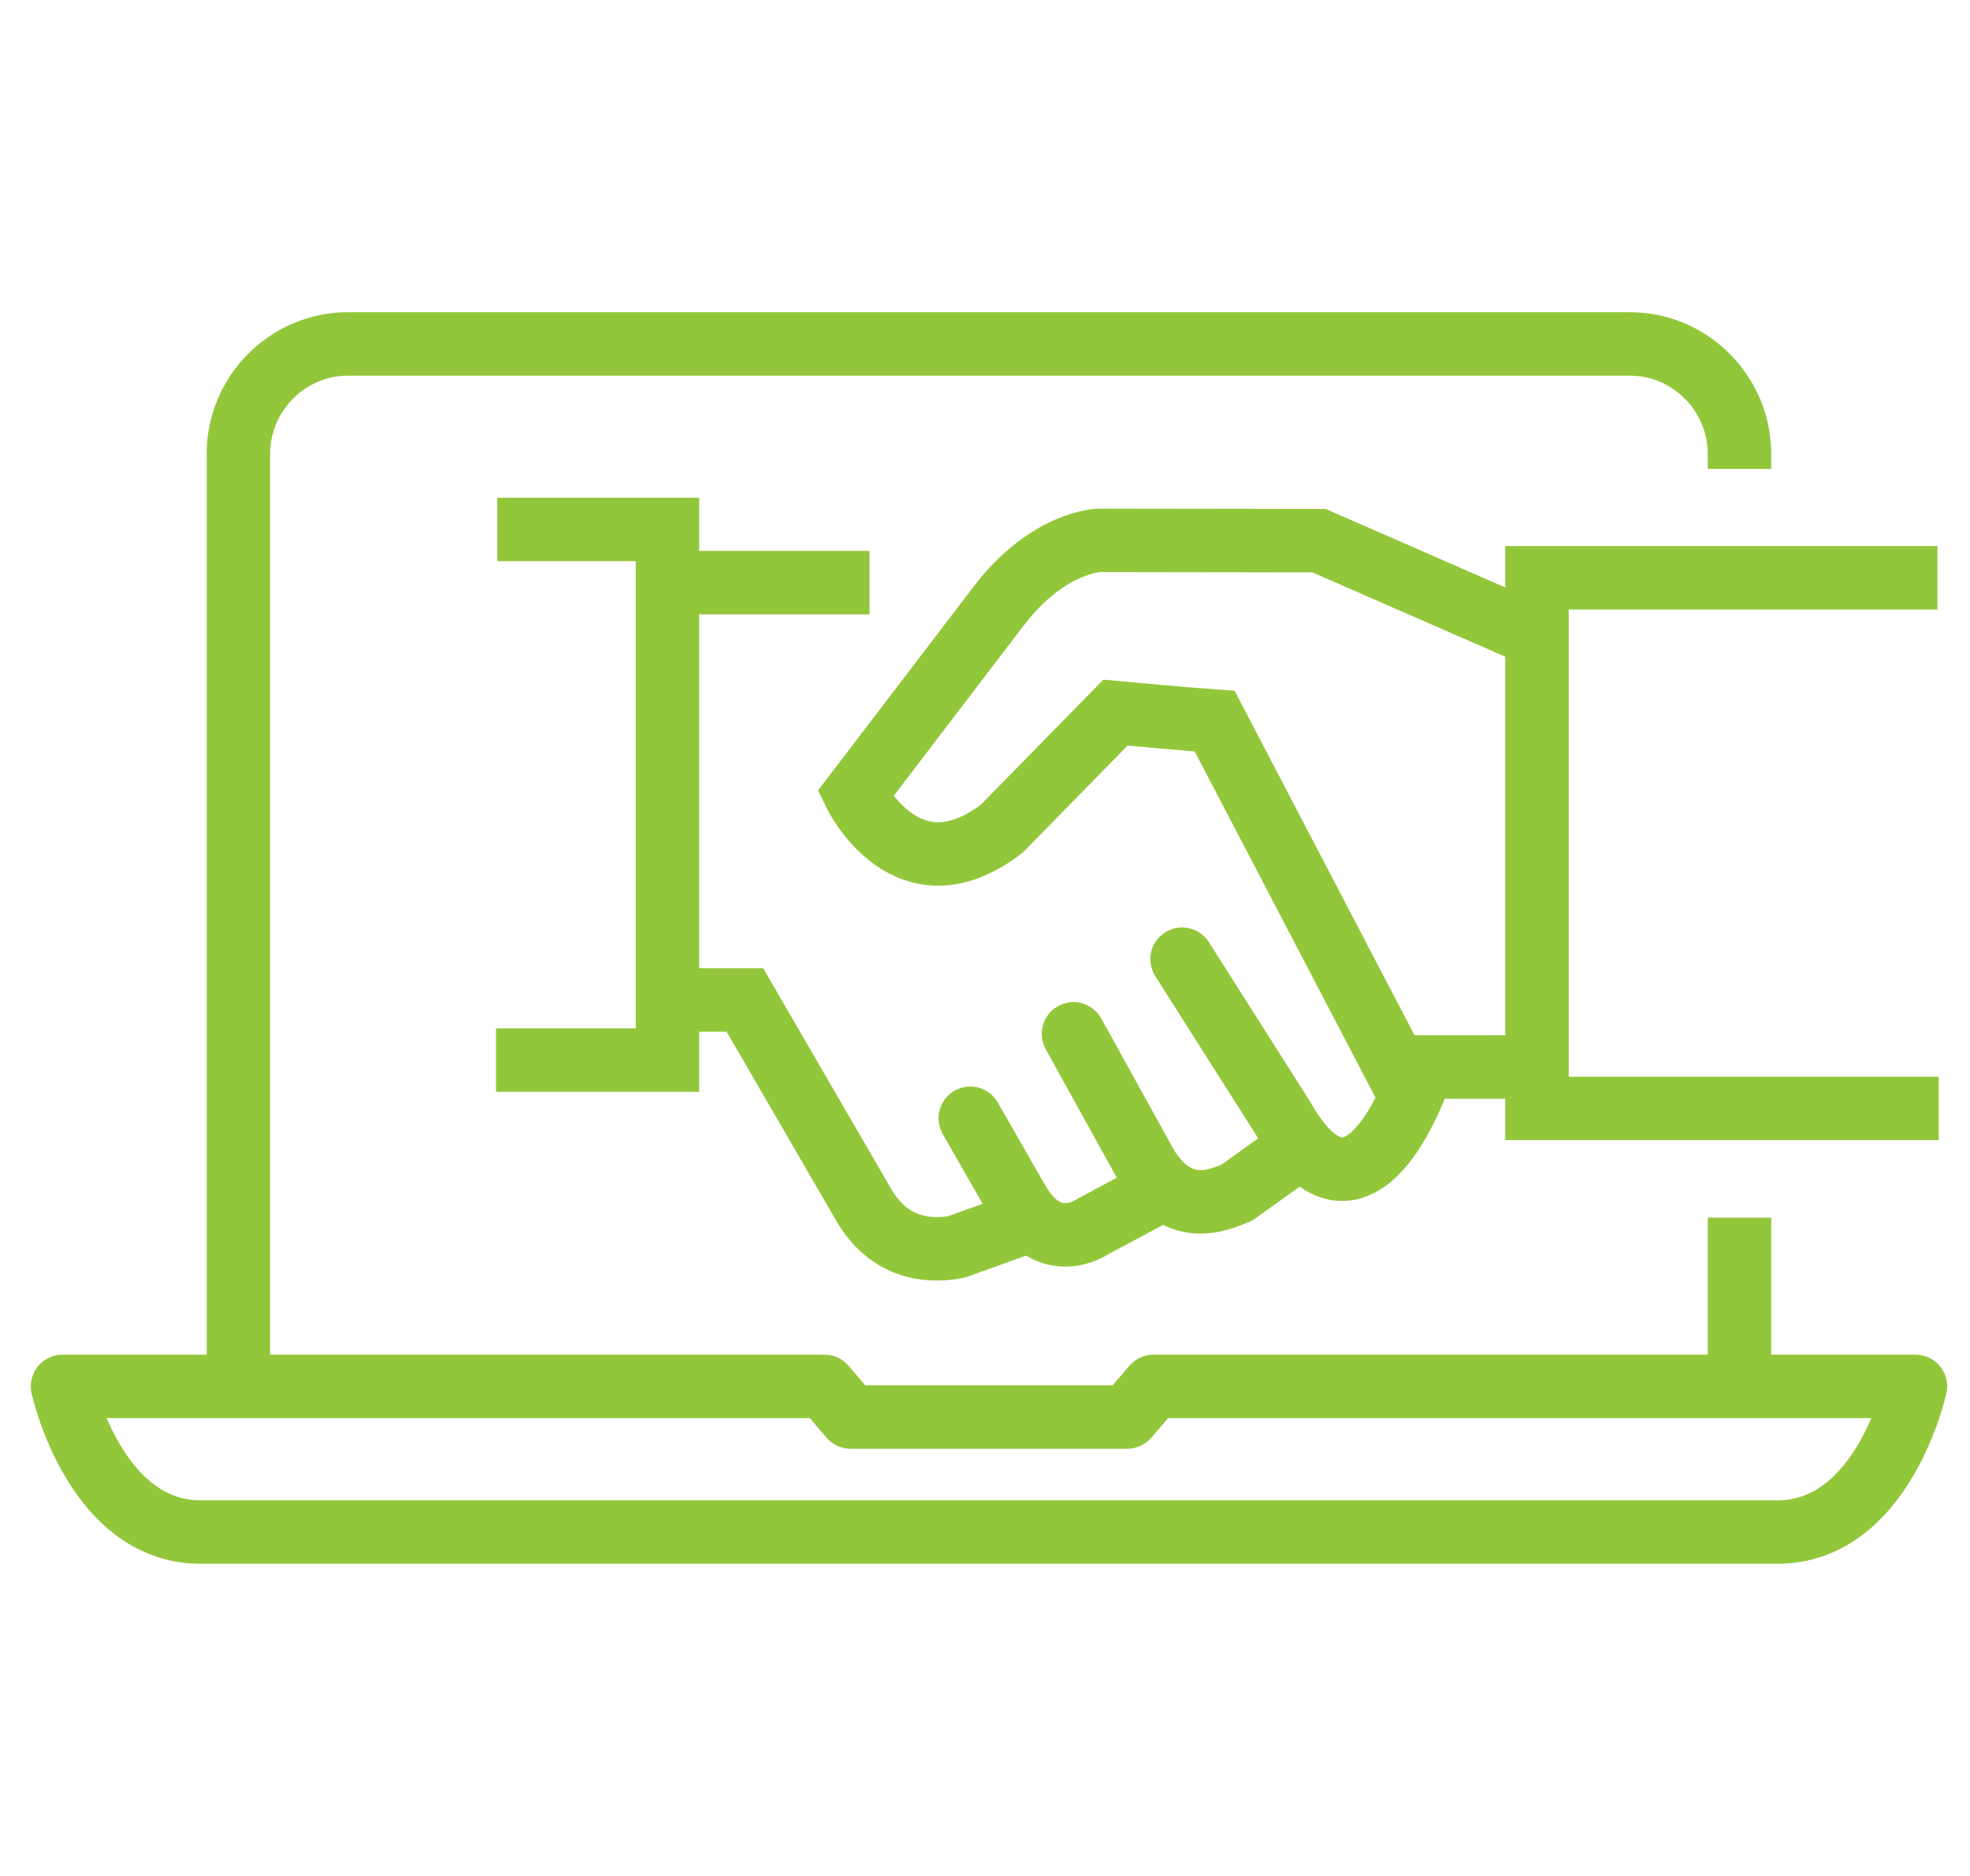
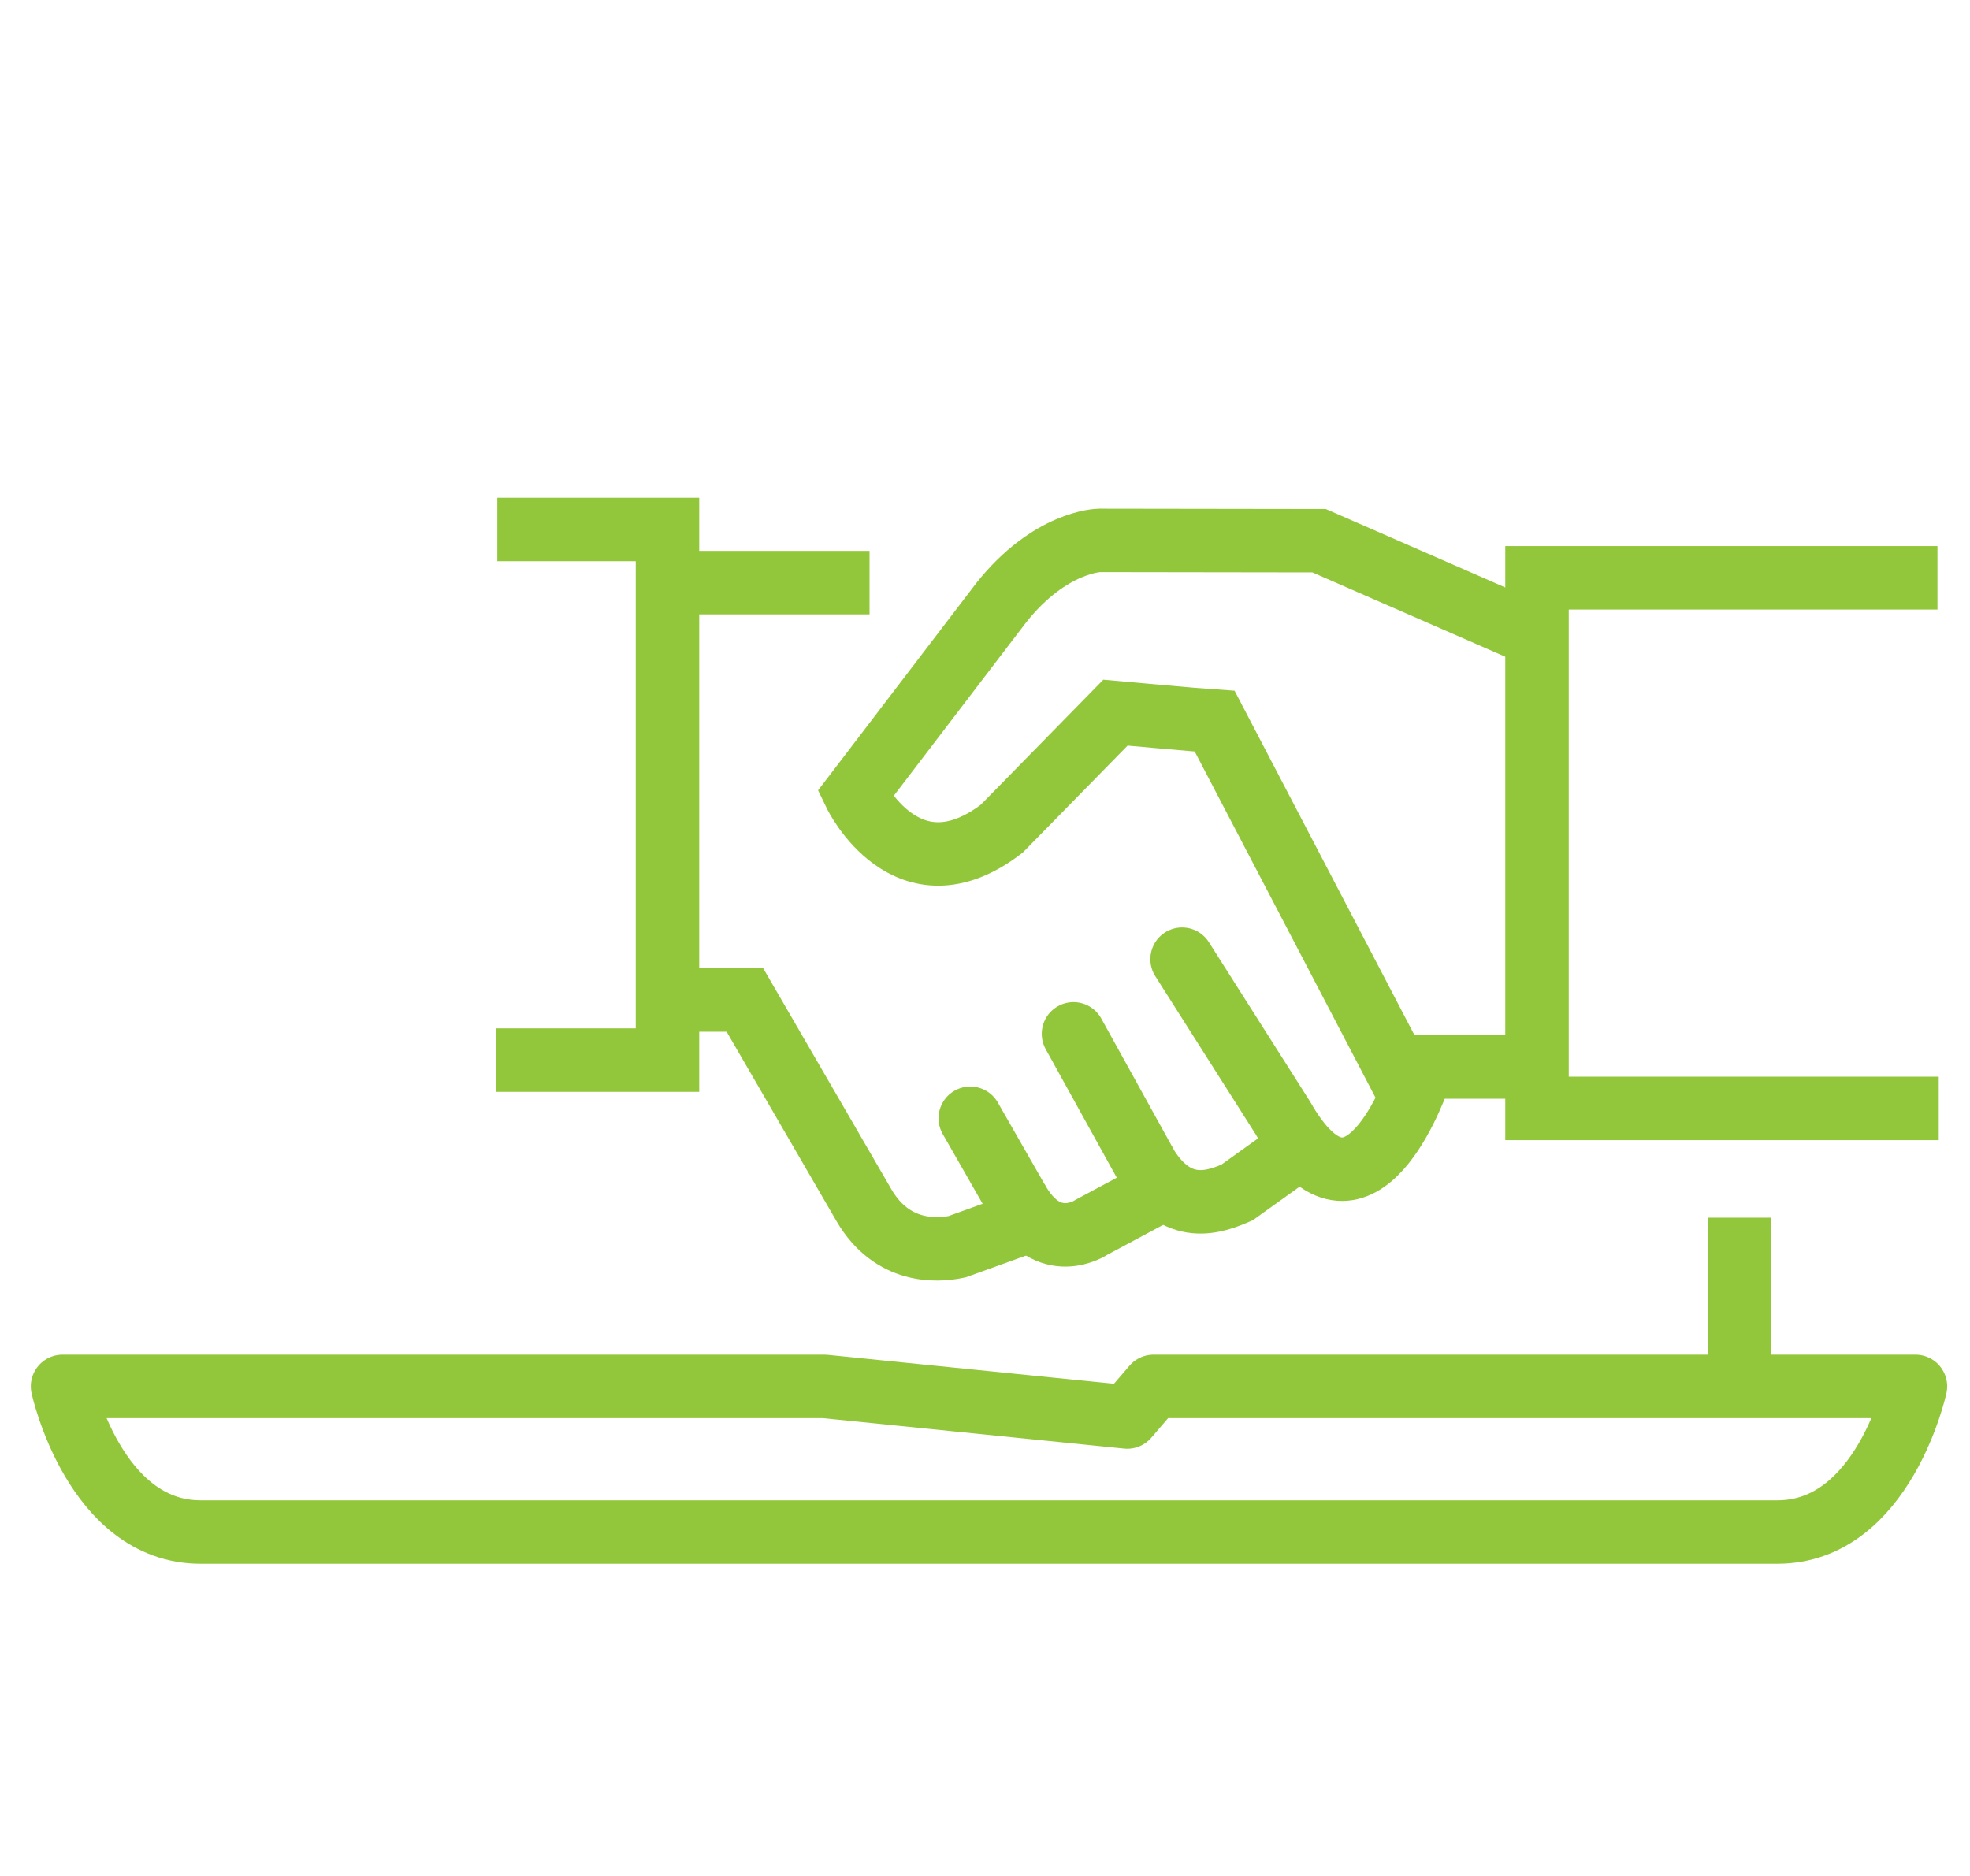
<svg xmlns="http://www.w3.org/2000/svg" viewBox="0 0 63 60">
  <g fill="none" fill-rule="evenodd" stroke="#93C73B" stroke-width="2.03" transform="translate(2 11)">
    <g stroke-linejoin="round">
      <g transform="translate(5.623)">
        <line x1="48.006" x2="48.006" y1="27.945" y2="33.004" />
-         <path d="M-1.44247253e-15,33.14 L-1.44247253e-15,3.521 C-1.44247253e-15,1.585 1.576,0 3.502,0 L44.5,0 C46.428,0 48.005,1.585 48.005,3.521 L48.005,3.997" />
      </g>
-       <path d="M34.89,33.342 L34.049,34.321 L25.202,34.321 L24.364,33.342 L0,33.342 C0,33.342 1.022,38 4.413,38 L54.842,38 C58.233,38 59.255,33.342 59.255,33.342 L34.89,33.342 Z" />
+       <path d="M34.89,33.342 L34.049,34.321 L24.364,33.342 L0,33.342 C0,33.342 1.022,38 4.413,38 L54.842,38 C58.233,38 59.255,33.342 59.255,33.342 L34.89,33.342 Z" />
    </g>
    <g transform="translate(13.863 5.934)">
      <line x1="28.684" x2="33.247" y1="17.195" y2="17.192" />
      <path d="M5.645,15.049 L7.959,15.049 L11.771,21.623 C12.674,23.16 14.095,23.076 14.743,22.941 L16.943,22.147" />
      <line x1="18.467" x2="20.752" y1="16.132" y2="20.265" stroke-linecap="round" />
      <line x1="15.166" x2="16.647" y1="18.832" y2="21.421" stroke-linecap="round" />
      <path d="M20.736,20.25 C21.762,22.017 23.034,21.489 23.699,21.205 L25.401,19.984" />
      <path d="M16.649,21.42 C17.661,23.275 19.054,22.312 19.054,22.312 L21.342,21.086" />
      <line x1="5.635" x2="11.945" y1="1.7" y2="1.7" />
      <polyline points=".041 0 5.483 0 5.483 16.972 0 16.972" />
      <polyline points="46.096 1.546 33.29 1.546 33.29 18.517 46.137 18.517" />
      <path d="M29.137,17.918 L22.983,6.133 C22.46,6.099 19.809,5.859 19.809,5.859 L16.175,9.568 C13.141,11.897 11.484,8.464 11.484,8.464 L16.152,2.348 C17.718,0.372 19.292,0.349 19.292,0.349 L26.321,0.359 L33.203,3.368" />
      <path stroke-linecap="round" d="M29.541,17.448 C29.262,18.241 27.472,22.878 25.16,18.817 L21.94,13.744" />
    </g>
  </g>
</svg>